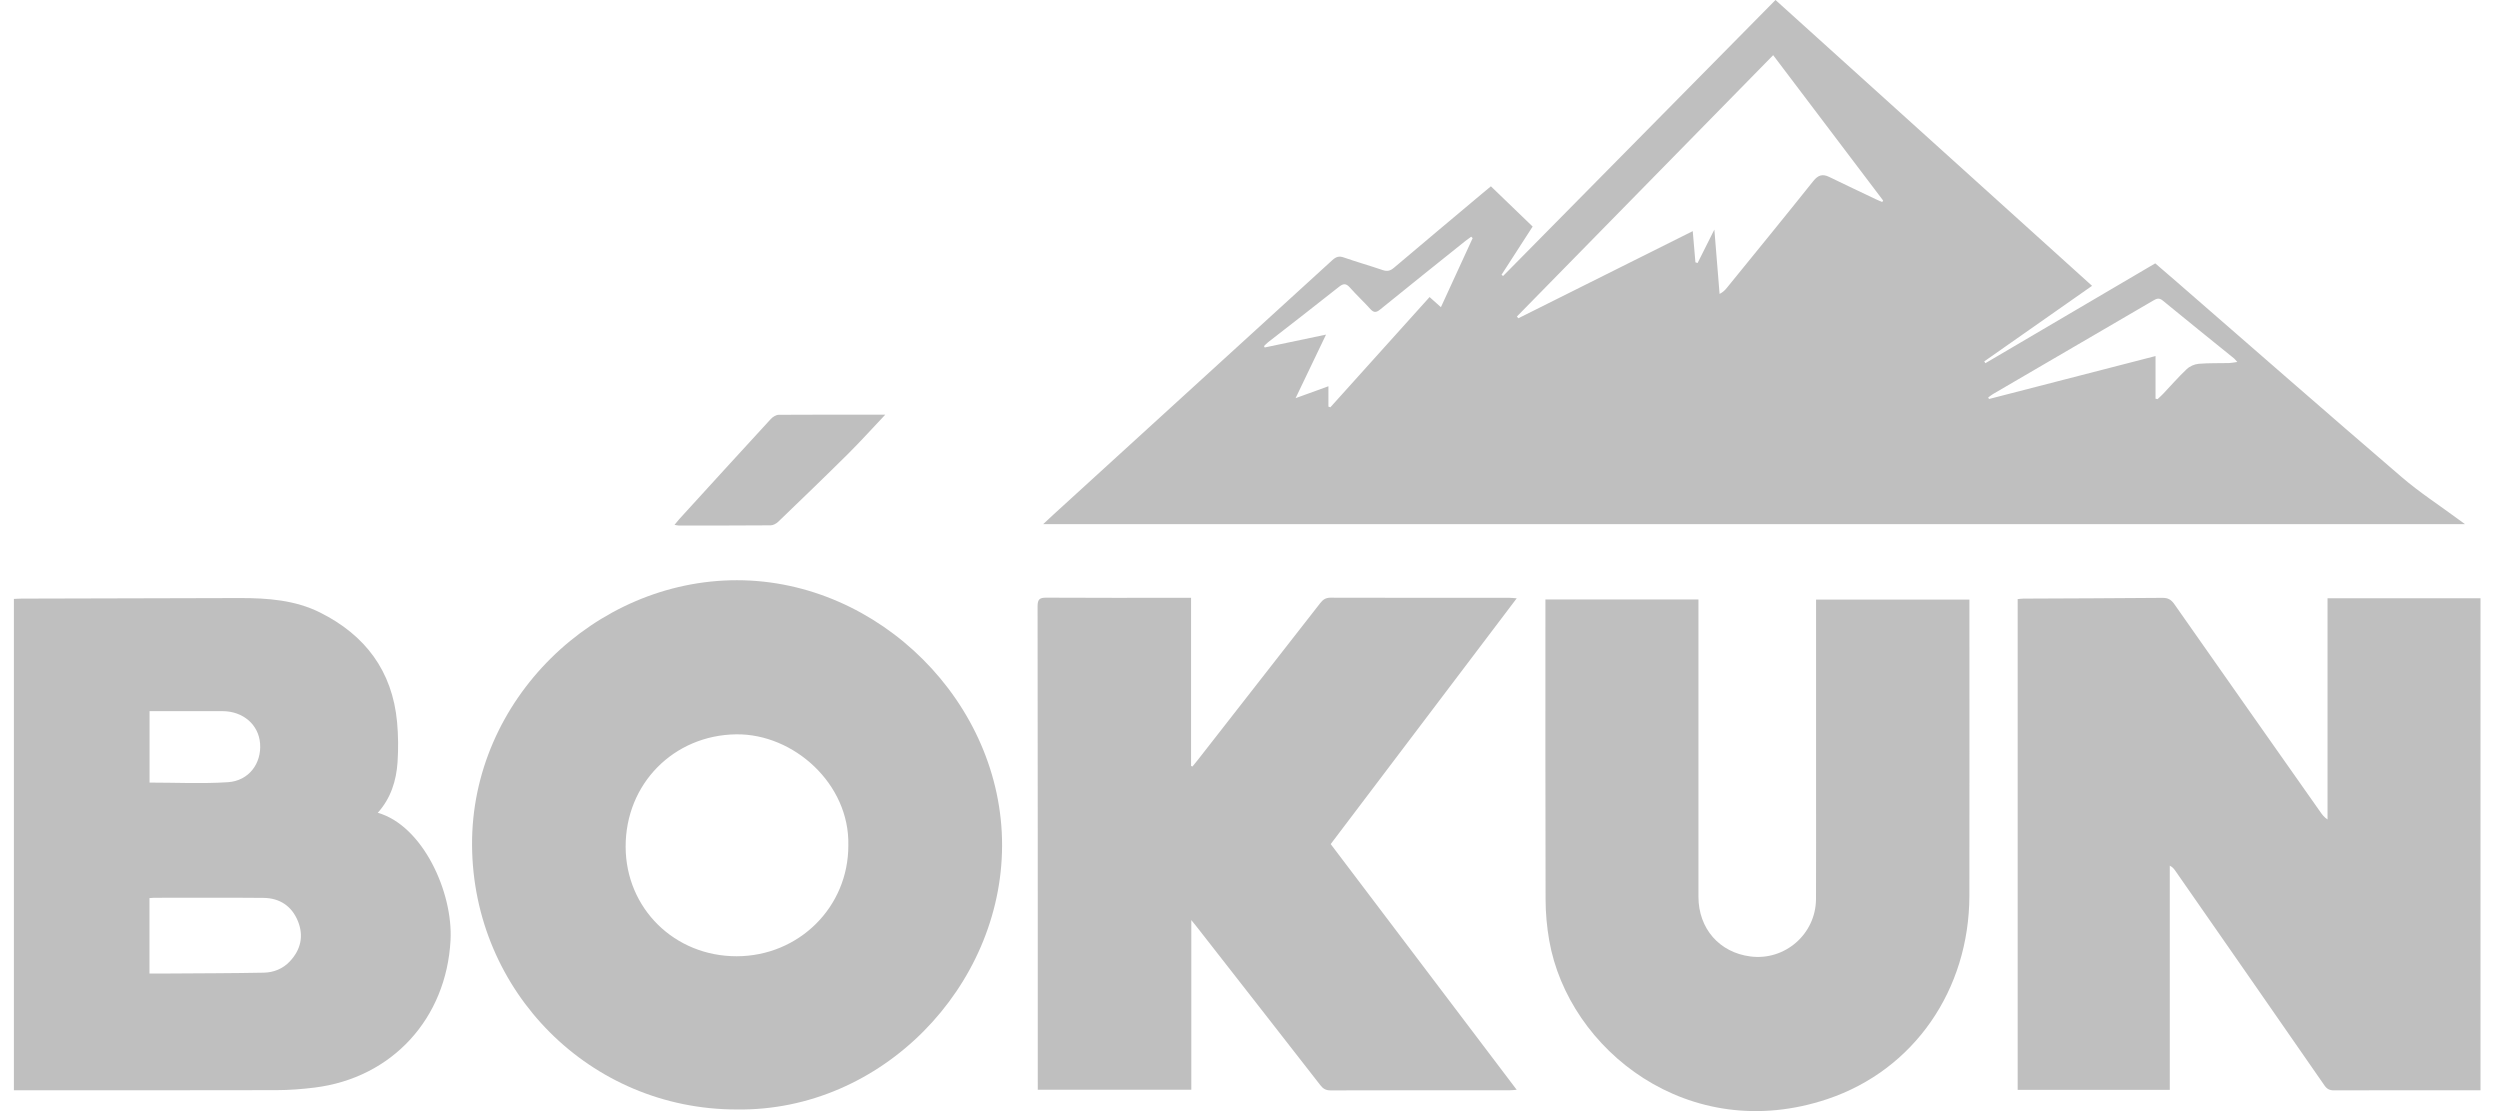
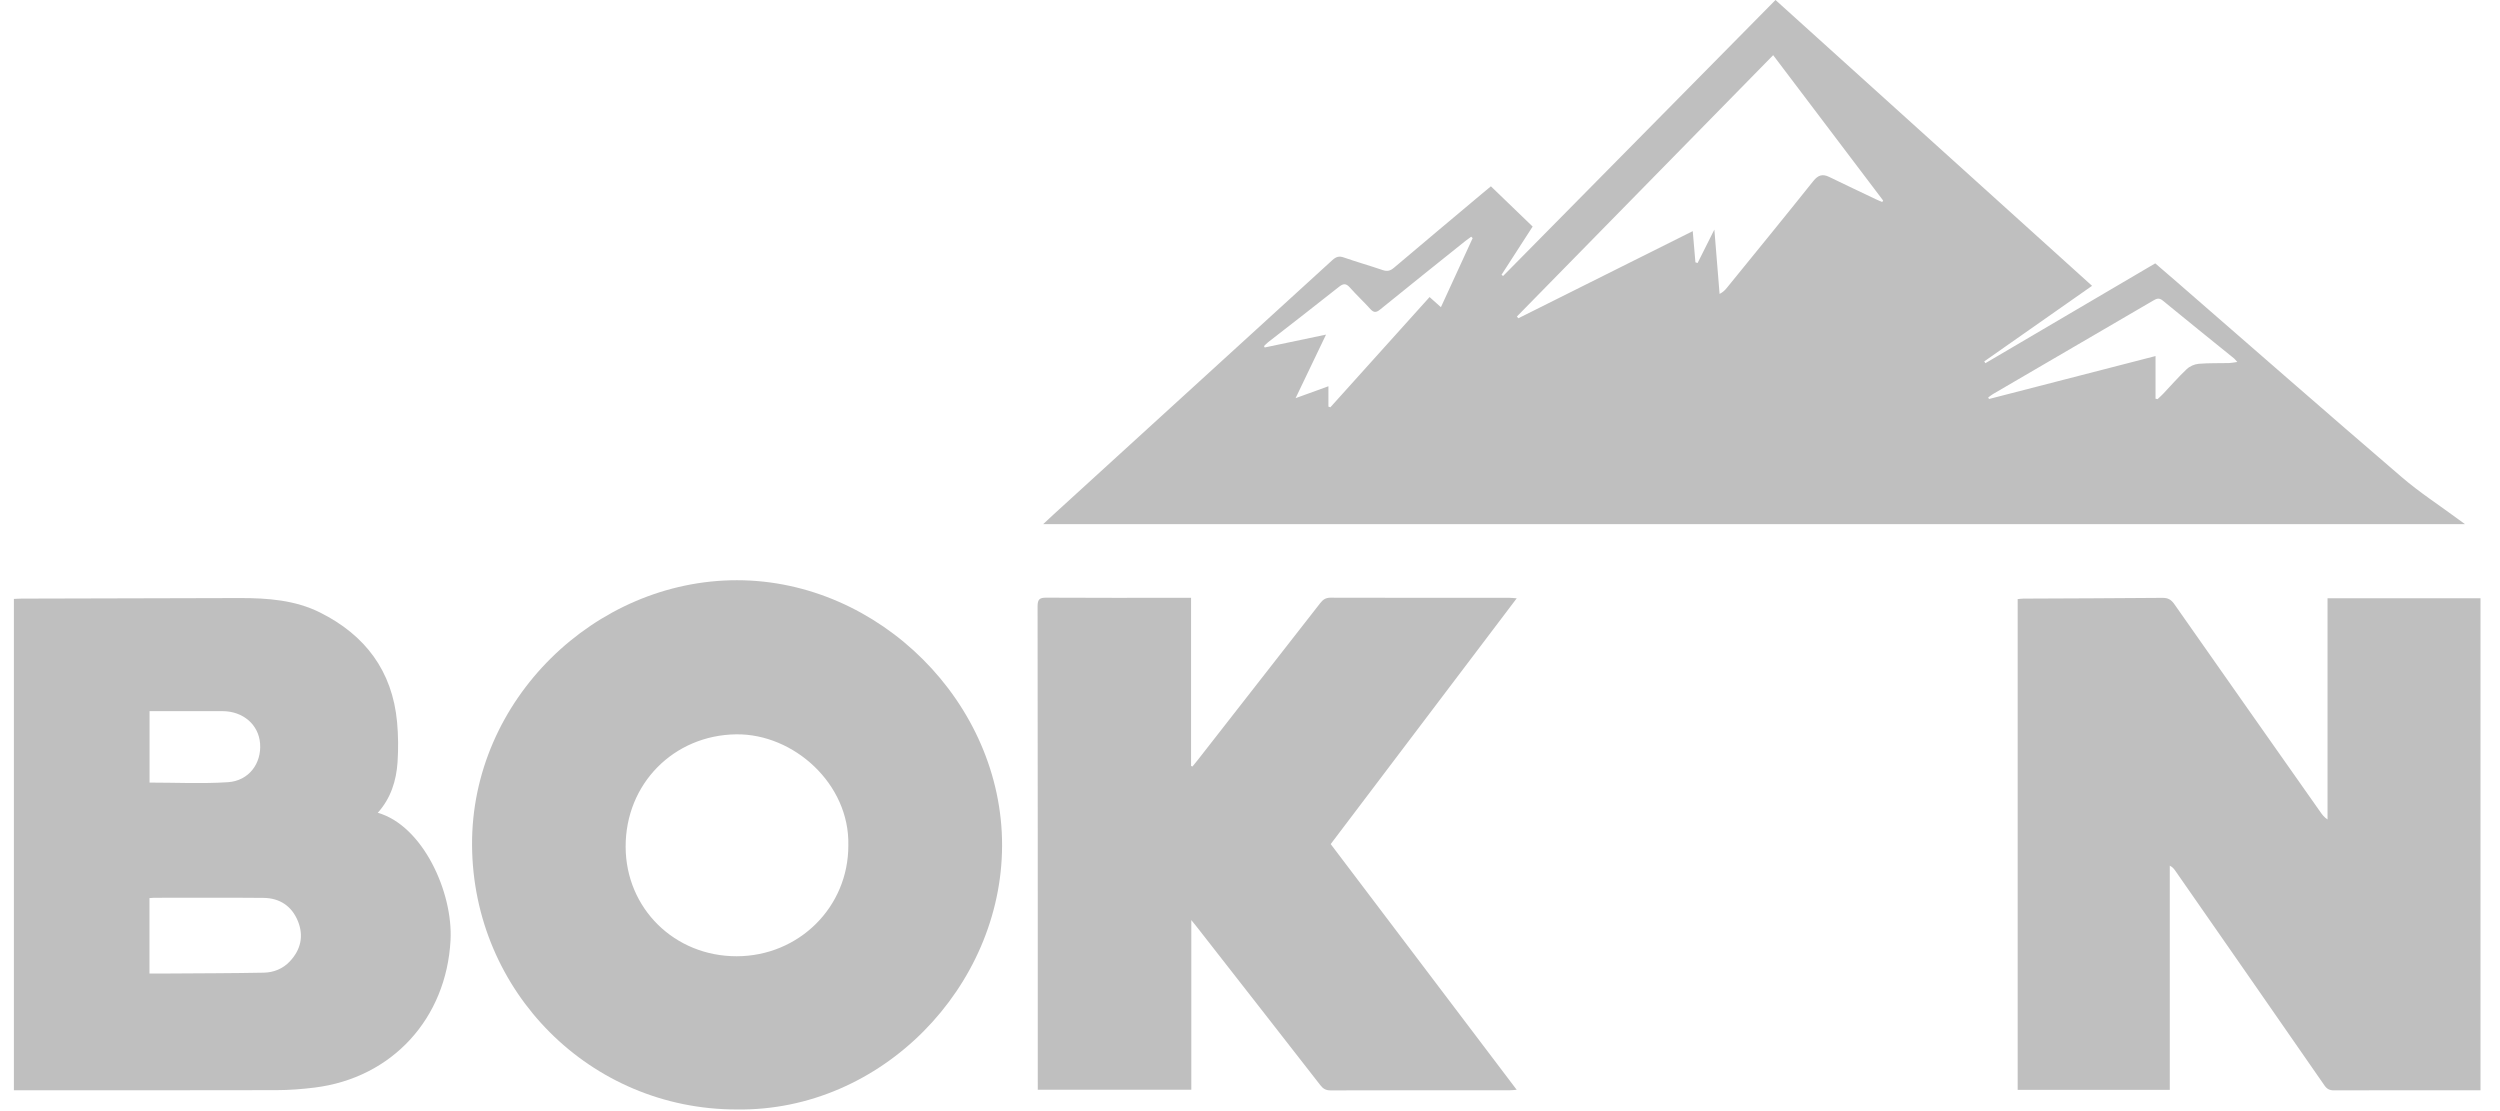
<svg xmlns="http://www.w3.org/2000/svg" width="90" height="40" viewBox="0 0 90 40" fill="none">
  <g id="Group 1948757578">
    <path id="Vector" d="M53.672 6.707C54.184 7.199 54.673 7.671 55.175 8.156C54.795 8.744 54.425 9.318 54.055 9.892C54.074 9.906 54.093 9.922 54.111 9.936C57.375 6.629 60.641 3.322 63.918 0C67.716 3.43 71.496 6.842 75.314 10.29C74.005 11.206 72.719 12.108 71.433 13.01C71.446 13.032 71.461 13.053 71.474 13.075C73.506 11.88 75.538 10.686 77.589 9.481C77.855 9.709 78.118 9.935 78.38 10.163C81.07 12.502 83.753 14.851 86.458 17.173C87.106 17.73 87.829 18.197 88.517 18.707C88.577 18.751 88.635 18.794 88.738 18.868H37.556C37.704 18.73 37.822 18.617 37.941 18.509C41.282 15.462 44.624 12.417 47.963 9.366C48.096 9.245 48.204 9.207 48.378 9.269C48.84 9.43 49.311 9.563 49.775 9.722C49.937 9.778 50.049 9.752 50.178 9.643C51.244 8.74 52.315 7.844 53.383 6.947C53.472 6.872 53.562 6.799 53.672 6.708V6.707ZM61.037 9.445C61.063 9.452 61.089 9.46 61.114 9.468C61.305 9.088 61.495 8.707 61.717 8.265C61.783 9.089 61.845 9.836 61.905 10.582C62.038 10.513 62.108 10.436 62.174 10.354C63.212 9.077 64.253 7.803 65.279 6.518C65.451 6.302 65.612 6.253 65.85 6.369C66.409 6.642 66.972 6.906 67.535 7.175C67.609 7.21 67.685 7.241 67.759 7.274C67.771 7.255 67.782 7.237 67.793 7.219C66.482 5.486 65.172 3.754 63.834 1.986C60.742 5.139 57.675 8.268 54.608 11.395L54.66 11.458C56.741 10.418 58.822 9.379 60.939 8.321C60.974 8.728 61.004 9.086 61.035 9.445H61.037ZM53.016 8.573C52.999 8.556 52.98 8.539 52.964 8.521C52.893 8.573 52.82 8.622 52.751 8.677C51.727 9.498 50.702 10.316 49.683 11.144C49.543 11.257 49.457 11.261 49.333 11.126C49.095 10.861 48.83 10.617 48.595 10.35C48.459 10.198 48.363 10.2 48.206 10.324C47.361 10.995 46.506 11.655 45.654 12.318C45.6 12.36 45.553 12.412 45.504 12.459C45.513 12.476 45.521 12.492 45.53 12.509C46.252 12.358 46.974 12.206 47.737 12.046C47.366 12.822 47.015 13.553 46.641 14.334C47.061 14.181 47.41 14.055 47.823 13.905V14.639C47.847 14.646 47.87 14.654 47.894 14.662C49.082 13.341 50.272 12.021 51.465 10.694C51.61 10.823 51.724 10.926 51.873 11.059C52.265 10.204 52.64 9.389 53.016 8.572V8.573ZM80.543 13.031C80.481 12.964 80.458 12.93 80.428 12.905C79.569 12.21 78.708 11.518 77.855 10.817C77.728 10.713 77.636 10.75 77.522 10.817C75.6 11.939 73.678 13.058 71.757 14.18C71.693 14.218 71.635 14.266 71.575 14.309C71.585 14.327 71.595 14.345 71.604 14.364C73.582 13.854 75.559 13.343 77.599 12.818V14.353C77.624 14.358 77.649 14.364 77.672 14.369C77.736 14.308 77.804 14.25 77.865 14.186C78.15 13.885 78.424 13.57 78.725 13.286C78.833 13.184 79.004 13.11 79.152 13.097C79.516 13.066 79.883 13.079 80.248 13.07C80.333 13.067 80.419 13.048 80.544 13.031H80.543Z" fill="black" fill-opacity="0.25" />
    <path id="Vector_2" d="M83.792 21.538H89.298V39.249C89.202 39.249 89.107 39.249 89.01 39.249C87.348 39.249 85.685 39.247 84.024 39.253C83.864 39.253 83.771 39.205 83.681 39.076C81.897 36.501 80.108 33.93 78.319 31.359C78.27 31.288 78.218 31.217 78.112 31.164V39.235H72.636V21.568C72.701 21.562 72.771 21.55 72.842 21.55C74.512 21.542 76.183 21.538 77.853 21.523C78.052 21.521 78.164 21.59 78.276 21.749C80.025 24.247 81.78 26.74 83.535 29.234C83.6 29.328 83.668 29.419 83.791 29.501V21.537L83.792 21.538Z" fill="black" fill-opacity="0.25" />
    <path id="Vector_3" d="M26.52 39.941C21.251 39.942 17.031 35.702 16.994 30.436C16.958 25.193 21.428 20.886 26.53 20.888C31.652 20.888 36.09 25.31 36.075 30.446C36.062 35.52 31.742 40.017 26.519 39.941H26.52ZM30.54 30.43C30.591 28.224 28.575 26.409 26.502 26.436C24.256 26.465 22.515 28.216 22.523 30.489C22.531 32.704 24.285 34.429 26.523 34.425C28.764 34.421 30.548 32.648 30.54 30.431V30.43Z" fill="black" fill-opacity="0.25" />
    <path id="Vector_4" d="M0.5 39.249V21.561C0.598 21.558 0.685 21.55 0.774 21.55C3.4 21.542 6.026 21.533 8.653 21.53C9.639 21.53 10.623 21.602 11.521 22.05C13.147 22.862 14.125 24.155 14.295 25.995C14.339 26.471 14.343 26.957 14.312 27.436C14.267 28.109 14.068 28.74 13.6 29.26C15.22 29.723 16.314 32.12 16.219 33.855C16.067 36.66 14.125 38.805 11.325 39.153C10.873 39.209 10.414 39.244 9.96 39.245C6.892 39.253 3.827 39.249 0.759 39.249H0.5ZM5.381 32.333V35.046C5.642 35.046 5.888 35.047 6.135 35.046C7.256 35.038 8.377 35.038 9.497 35.016C9.853 35.009 10.182 34.877 10.434 34.61C10.829 34.19 10.941 33.696 10.725 33.161C10.503 32.617 10.069 32.329 9.483 32.324C8.171 32.312 6.86 32.32 5.548 32.32C5.5 32.32 5.451 32.326 5.381 32.331V32.333ZM5.384 25.6V28.173C6.336 28.173 7.276 28.22 8.208 28.159C8.958 28.109 9.419 27.484 9.363 26.765C9.311 26.088 8.754 25.606 8.016 25.601C7.584 25.598 7.152 25.601 6.72 25.601C6.281 25.601 5.844 25.601 5.384 25.601V25.6Z" fill="black" fill-opacity="0.25" />
    <path id="Vector_5" d="M47.905 30.387C50.137 33.336 52.357 36.269 54.601 39.232C54.496 39.24 54.427 39.249 54.358 39.249C52.205 39.249 50.052 39.248 47.9 39.254C47.729 39.254 47.63 39.194 47.531 39.065C46.056 37.169 44.577 35.279 43.098 33.385C43.044 33.316 42.988 33.248 42.887 33.123V39.231H37.36V38.962C37.36 33.252 37.361 27.542 37.353 21.831C37.353 21.572 37.426 21.514 37.674 21.516C39.303 21.526 40.933 21.521 42.562 21.521H42.878V27.574C42.895 27.58 42.912 27.588 42.929 27.594C42.994 27.515 43.061 27.436 43.123 27.355C44.592 25.476 46.06 23.597 47.526 21.715C47.624 21.589 47.721 21.517 47.895 21.517C50.047 21.523 52.2 21.521 54.352 21.522C54.417 21.522 54.483 21.53 54.602 21.539C52.36 24.501 50.142 27.433 47.906 30.386L47.905 30.387Z" fill="black" fill-opacity="0.25" />
-     <path id="Vector_6" d="M55.636 21.581H61.144C61.144 21.698 61.144 21.803 61.144 21.907C61.144 25.365 61.144 28.823 61.144 32.281C61.144 33.43 61.898 34.291 63.019 34.433C64.259 34.591 65.368 33.625 65.376 32.369C65.383 31.006 65.377 29.643 65.378 28.279C65.378 26.151 65.378 24.023 65.378 21.895V21.586H70.899V21.846C70.899 25.312 70.904 28.778 70.898 32.245C70.891 35.633 68.906 38.521 65.785 39.567C60.792 41.24 56.465 37.789 55.773 33.862C55.687 33.374 55.642 32.872 55.641 32.376C55.631 28.868 55.635 25.36 55.635 21.852C55.635 21.77 55.635 21.688 55.635 21.582L55.636 21.581Z" fill="black" fill-opacity="0.25" />
-     <path id="Vector_7" d="M31.867 14.931C31.428 15.395 30.995 15.876 30.537 16.332C29.705 17.158 28.861 17.97 28.017 18.782C27.946 18.85 27.835 18.912 27.742 18.912C26.637 18.922 25.532 18.918 24.427 18.918C24.389 18.918 24.351 18.906 24.282 18.895C24.353 18.811 24.401 18.747 24.454 18.688C25.551 17.485 26.647 16.282 27.75 15.083C27.82 15.007 27.94 14.933 28.036 14.933C29.308 14.924 30.578 14.928 31.85 14.928C31.866 14.928 31.88 14.937 31.866 14.931H31.867Z" fill="black" fill-opacity="0.25" />
  </g>
</svg>